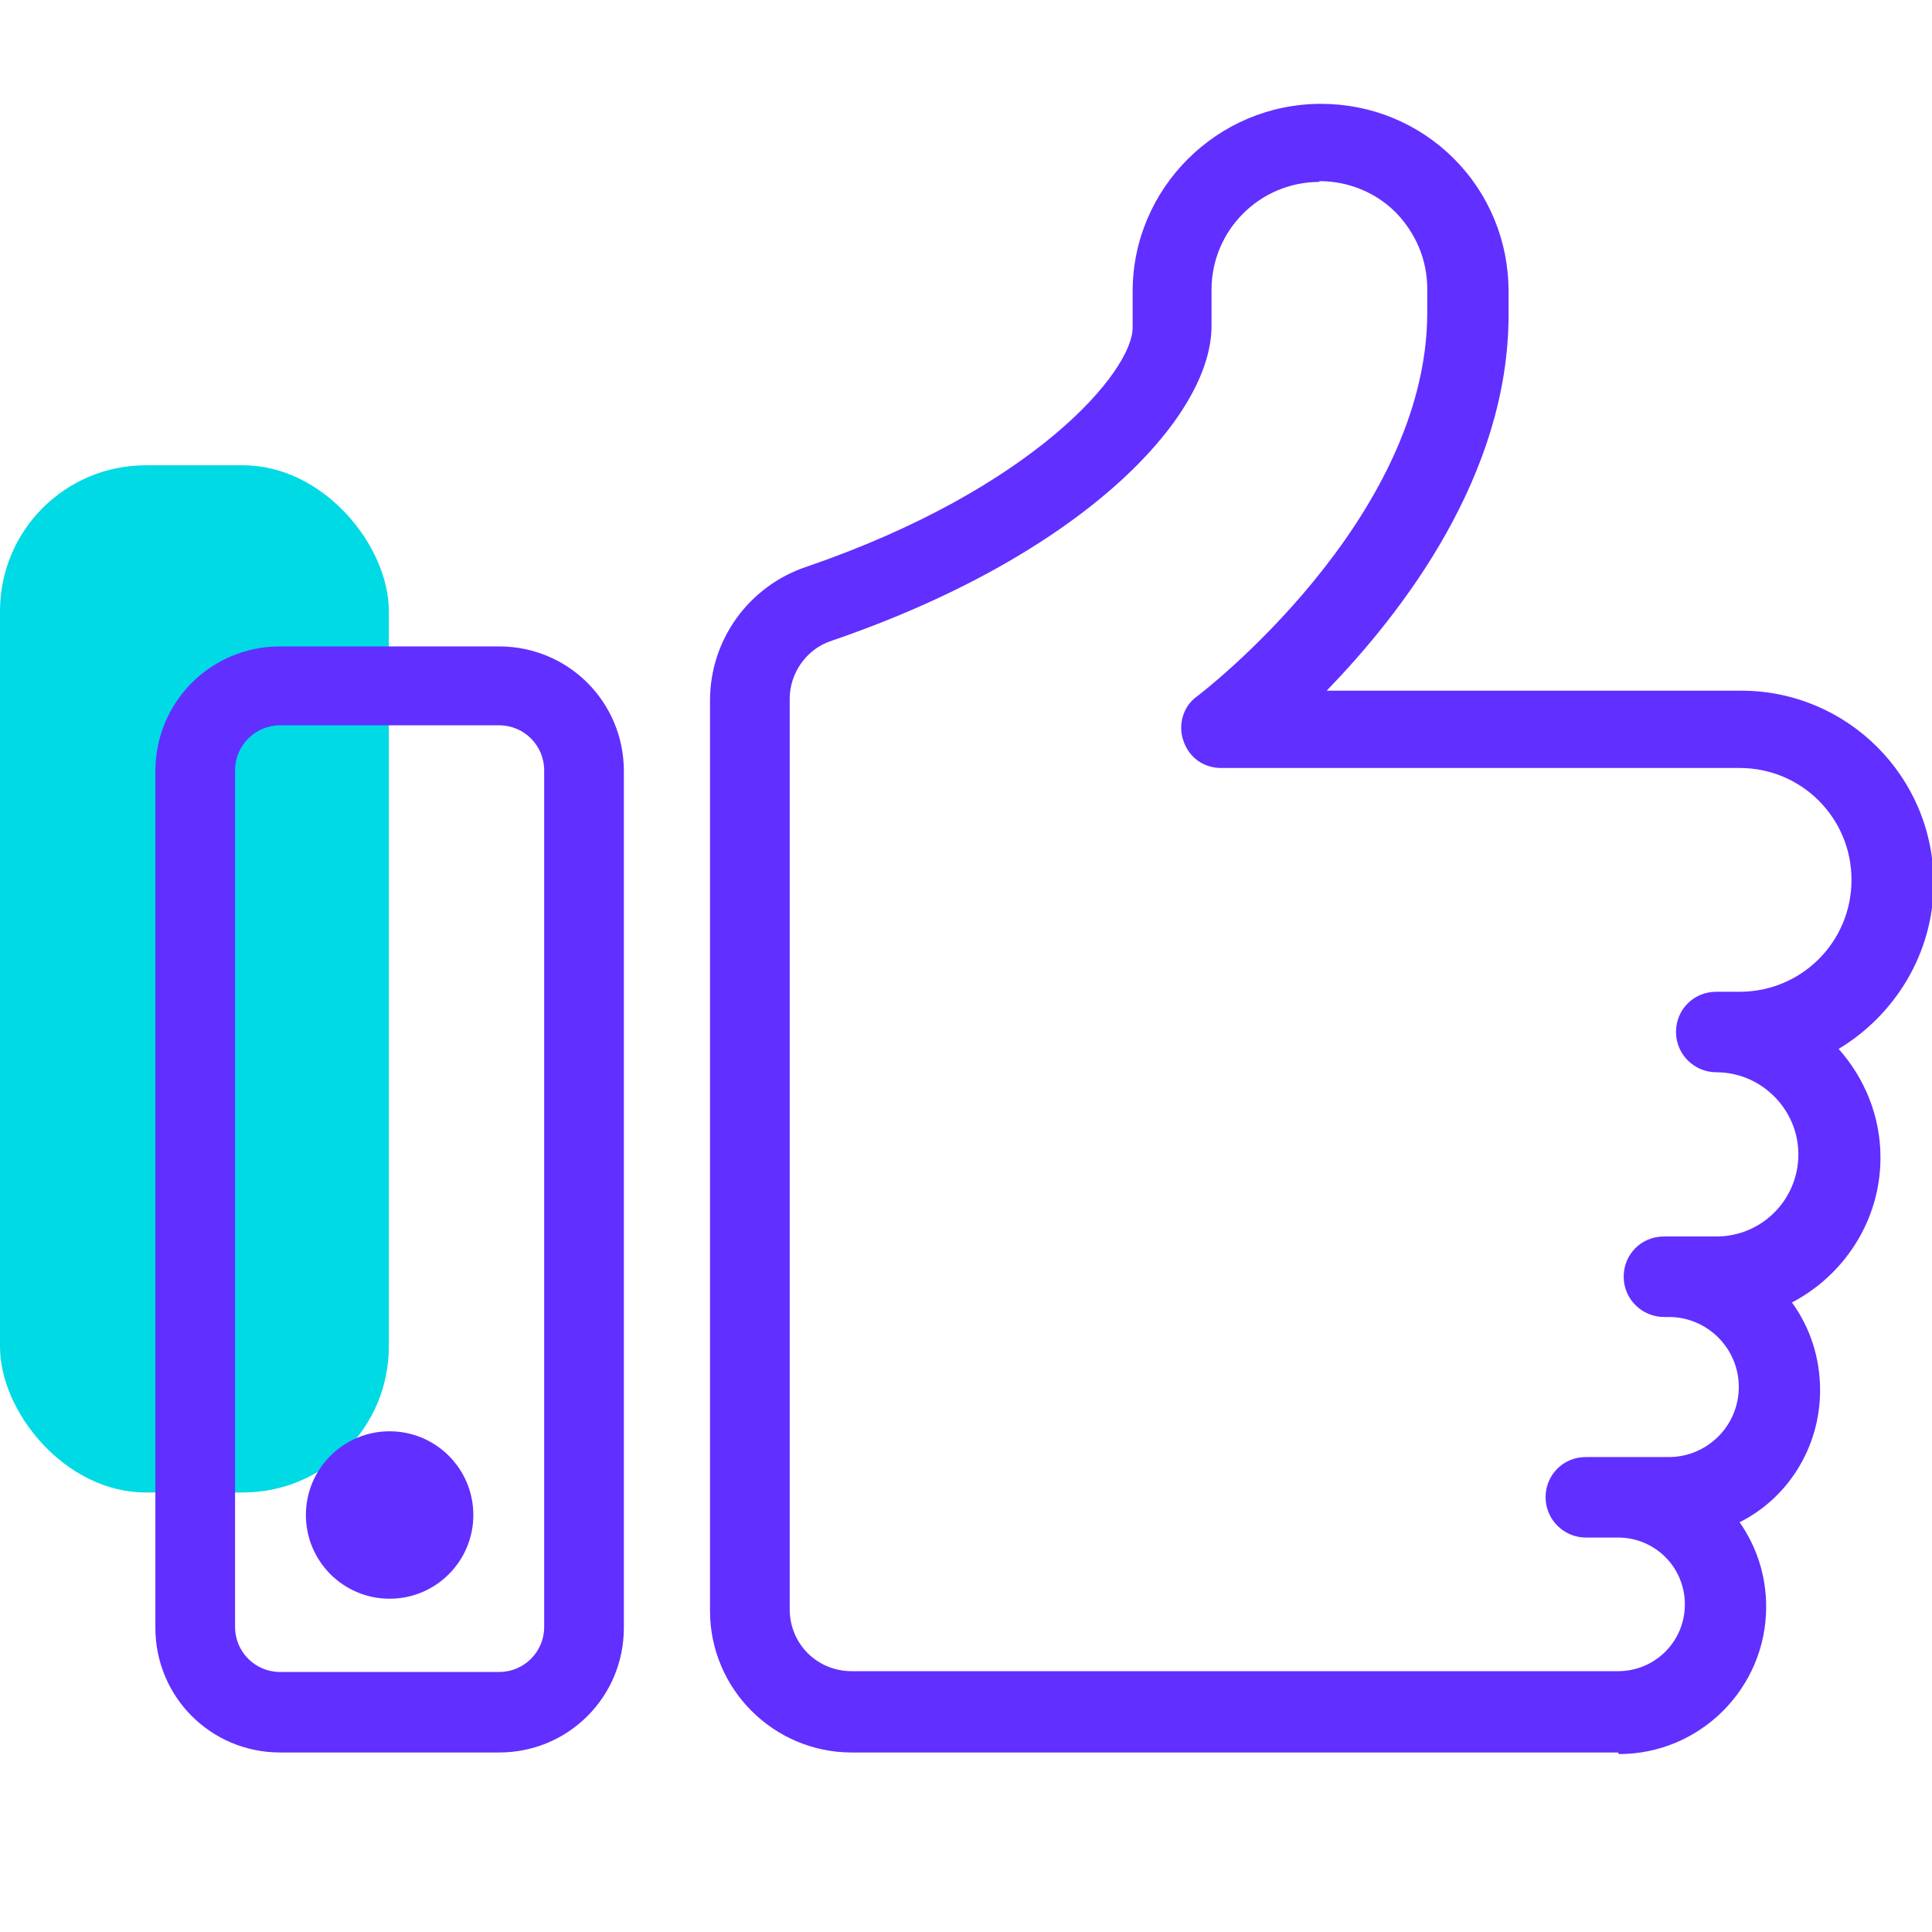
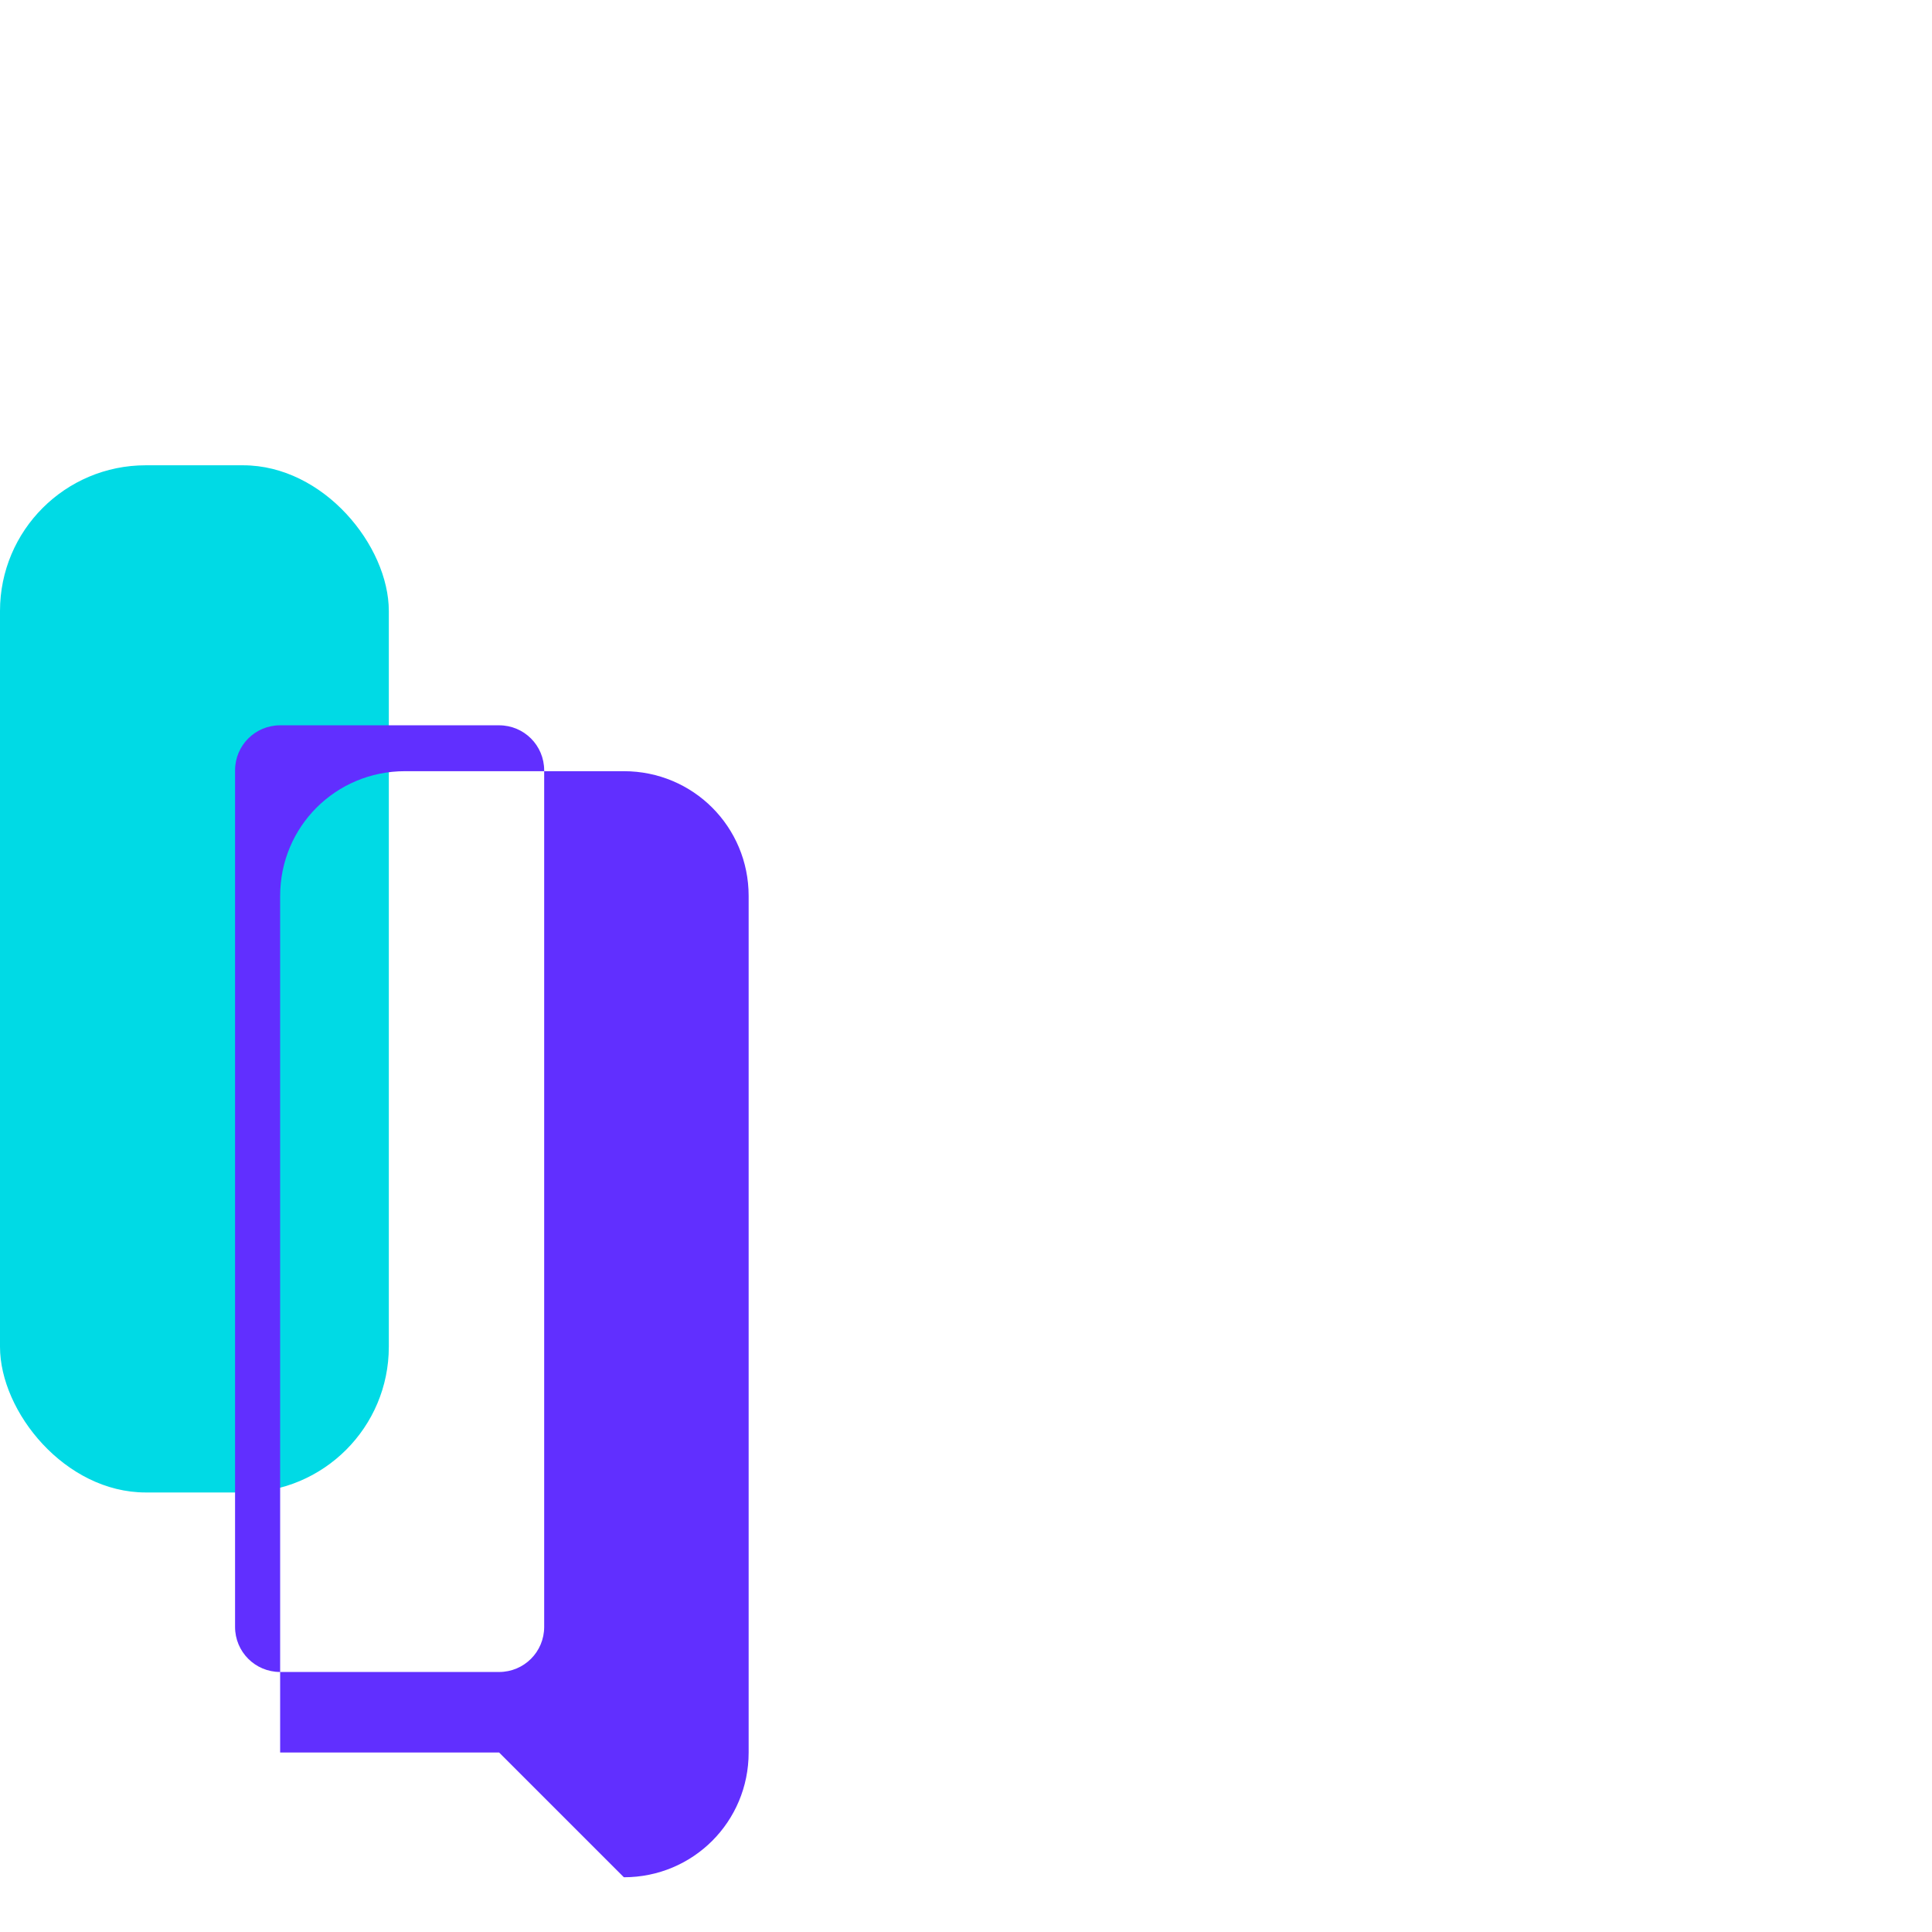
<svg xmlns="http://www.w3.org/2000/svg" id="Calque_1" data-name="Calque 1" viewBox="0 0 24 24">
  <defs>
    <style>
      .cls-1 {
        fill: #612fff;
      }

      .cls-2 {
        fill: #00dae5;
      }
    </style>
  </defs>
  <g id="Calque_1-2" data-name="Calque 1-2">
    <g>
      <rect class="cls-2" y="5.78" width="4.83" height="12.76" rx="1.81" ry="1.81" />
-       <path class="cls-1" d="M20.1,21.77h-9.52c-.97,0-1.76-.79-1.76-1.76v-11.31c0-.75.48-1.42,1.2-1.66,2.83-.97,4.05-2.43,4.05-2.97v-.45c0-1.28,1.05-2.33,2.34-2.33h0c.62,0,1.21.24,1.65.68.44.44.68,1.03.68,1.65v.29c0,1.99-1.31,3.69-2.26,4.67h5.15c1.32,0,2.39,1.07,2.39,2.39,0,.87-.48,1.64-1.18,2.06.32.36.52.83.52,1.35,0,.78-.45,1.46-1.1,1.8.22.3.35.68.35,1.09,0,.71-.4,1.34-1,1.64.21.3.33.66.33,1.05,0,1.01-.82,1.83-1.83,1.83ZM16.39,2.26h0c-.74,0-1.34.6-1.34,1.34v.45c0,1.14-1.62,2.85-4.72,3.91-.31.1-.52.4-.52.72v11.31c0,.43.34.77.77.77h9.52c.46,0,.83-.37.83-.83s-.37-.83-.83-.83h-.4c-.27,0-.5-.22-.5-.5s.22-.5.5-.5h1.03c.48,0,.87-.39.87-.87s-.39-.87-.87-.87h-.06c-.27,0-.5-.22-.5-.5s.22-.5.5-.5h.65c.57,0,1.02-.46,1.02-1.02s-.46-1.02-1.02-1.02c-.27,0-.5-.22-.5-.5s.22-.5.5-.5h.29c.77,0,1.39-.62,1.39-1.39s-.62-1.39-1.39-1.39h-6.44c-.22,0-.4-.13-.47-.34-.07-.2,0-.43.17-.55.03-.02,2.86-2.18,2.86-4.77v-.29c0-.36-.14-.69-.39-.95-.25-.25-.59-.39-.95-.39h0Z" />
-       <path class="cls-1" d="M6.2,21.77h-2.72c-.86,0-1.55-.69-1.55-1.55v-10.64c0-.86.69-1.55,1.55-1.55h2.72c.86,0,1.55.69,1.55,1.55v10.64c0,.86-.69,1.55-1.55,1.55ZM3.48,9.01c-.31,0-.56.25-.56.56v10.64c0,.31.25.56.56.56h2.72c.31,0,.56-.25.56-.56v-10.64c0-.31-.25-.56-.56-.56h-2.72,0Z" />
-       <circle class="cls-1" cx="4.84" cy="18.82" r="1.04" />
+       <path class="cls-1" d="M6.2,21.77h-2.72v-10.64c0-.86.69-1.55,1.55-1.55h2.72c.86,0,1.55.69,1.55,1.55v10.64c0,.86-.69,1.55-1.55,1.55ZM3.48,9.01c-.31,0-.56.25-.56.56v10.64c0,.31.25.56.56.56h2.72c.31,0,.56-.25.56-.56v-10.64c0-.31-.25-.56-.56-.56h-2.72,0Z" />
    </g>
  </g>
</svg>